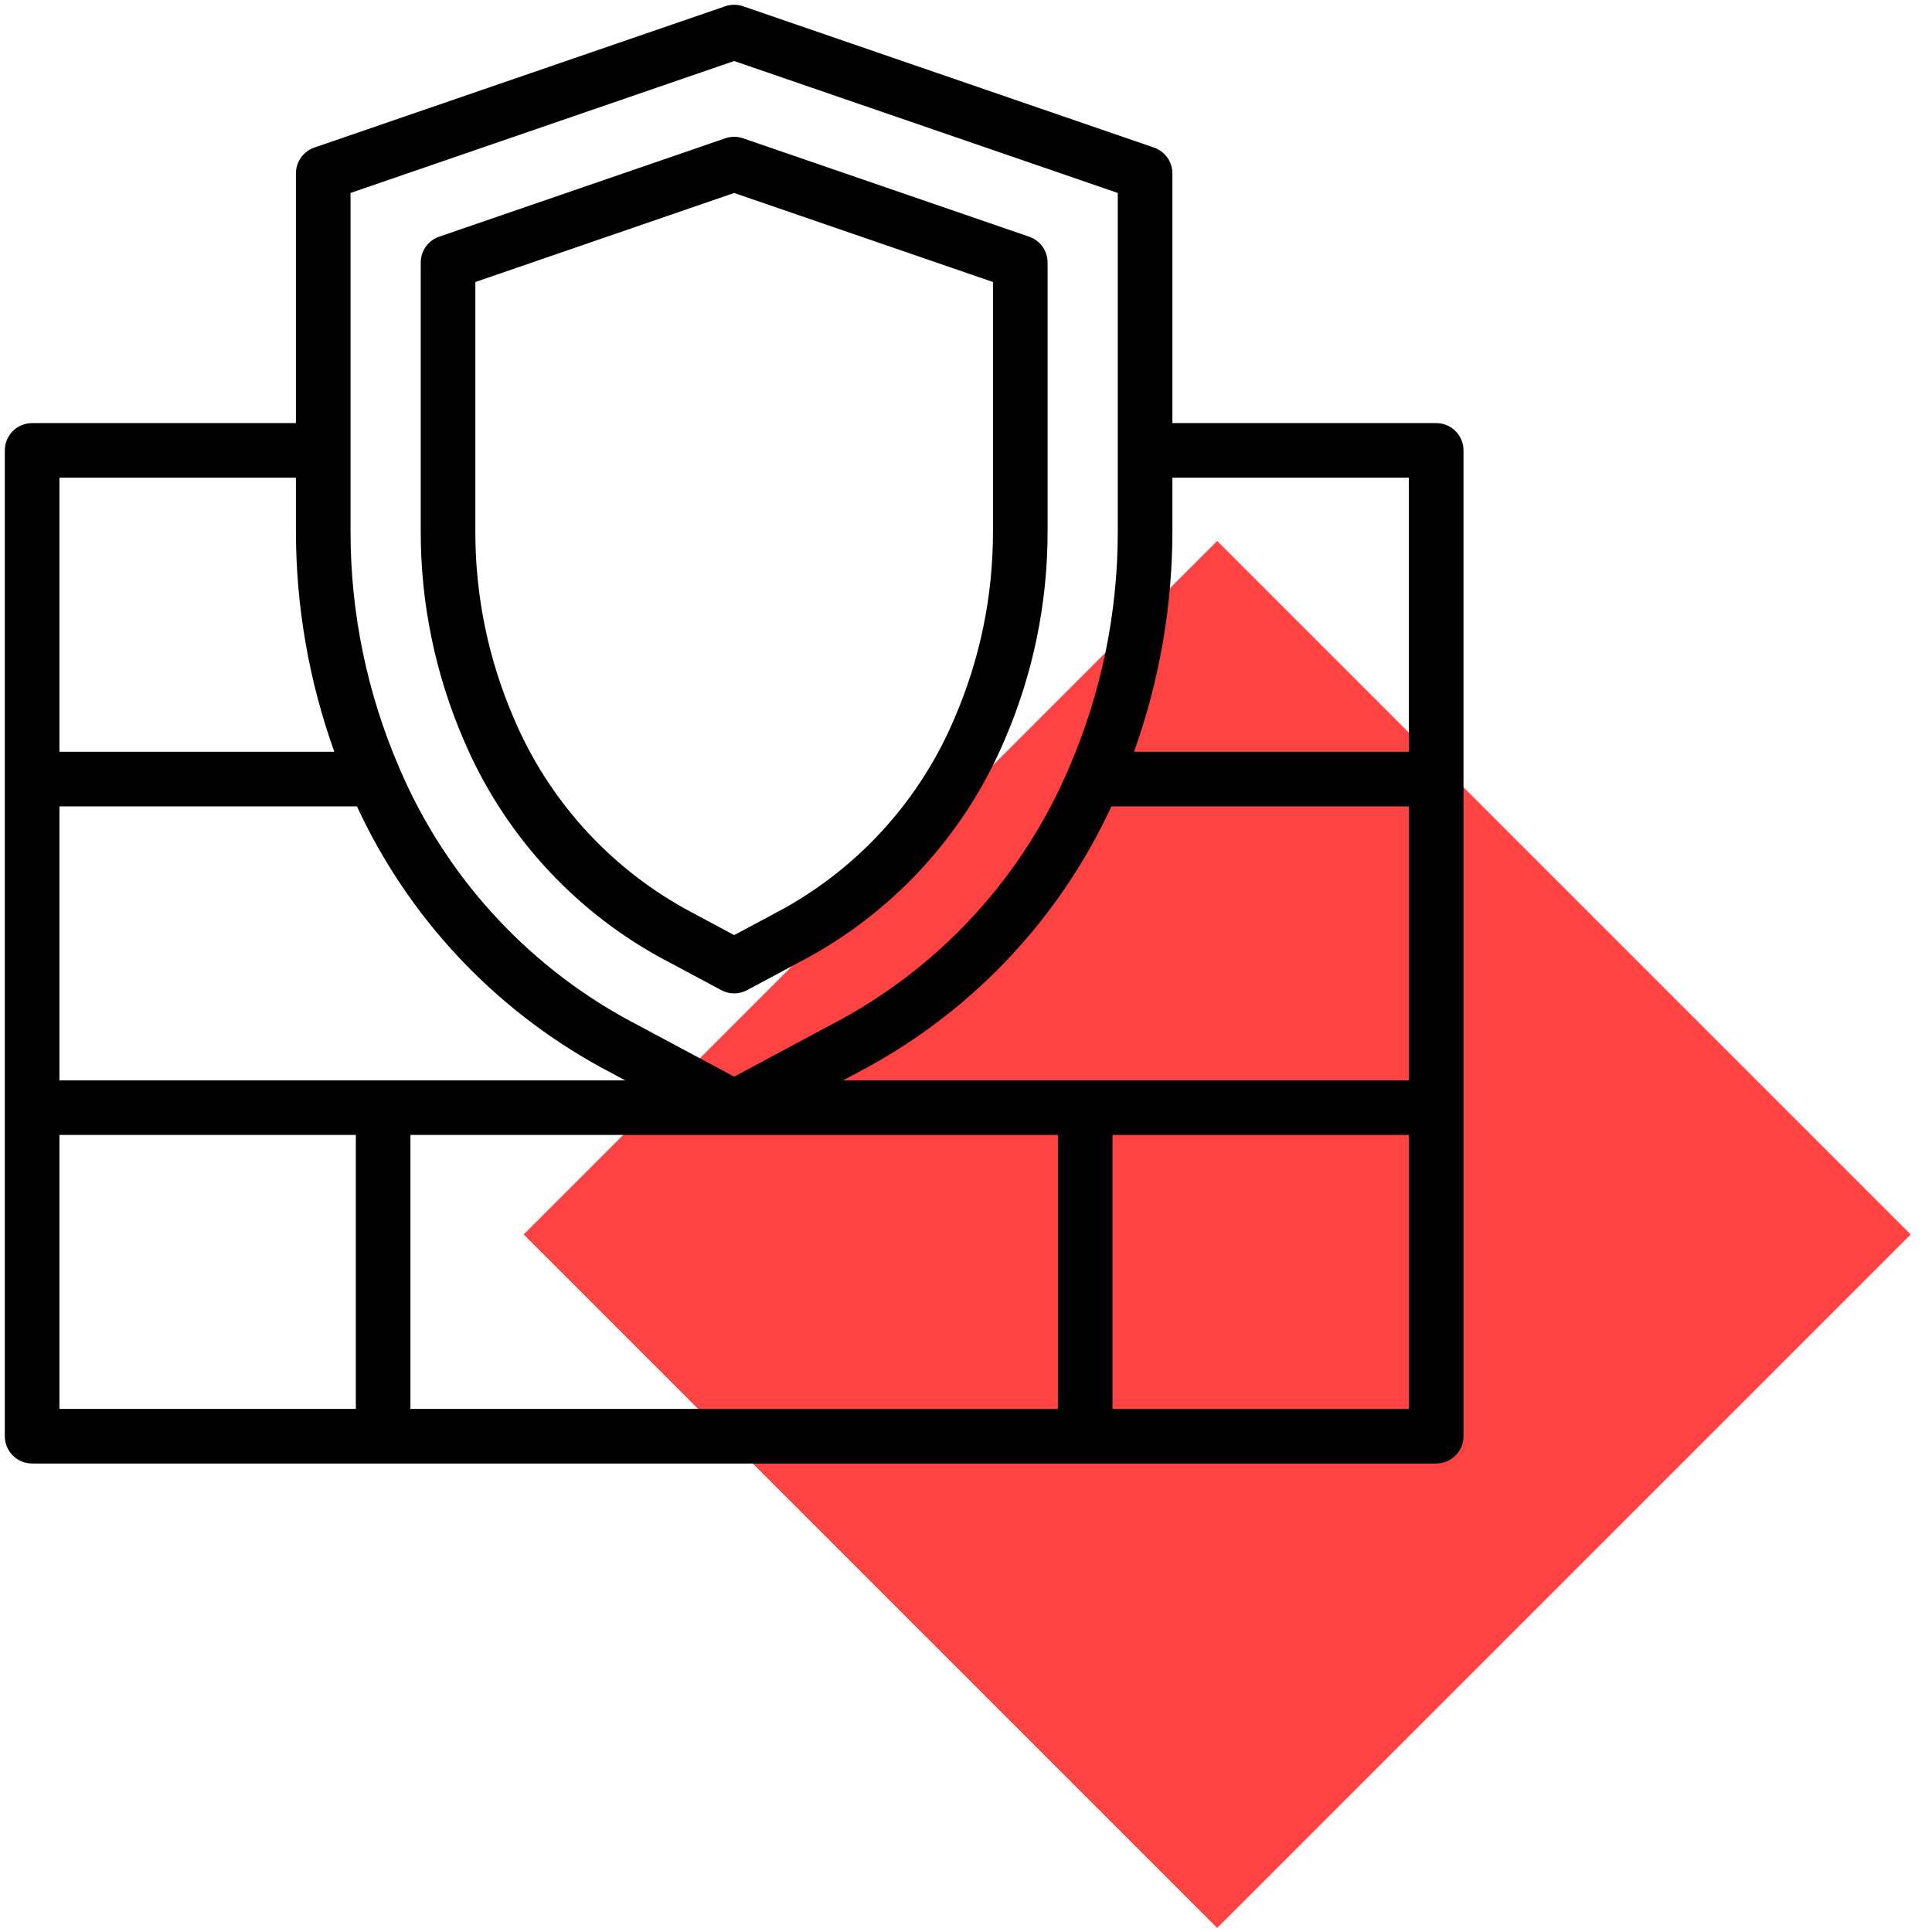
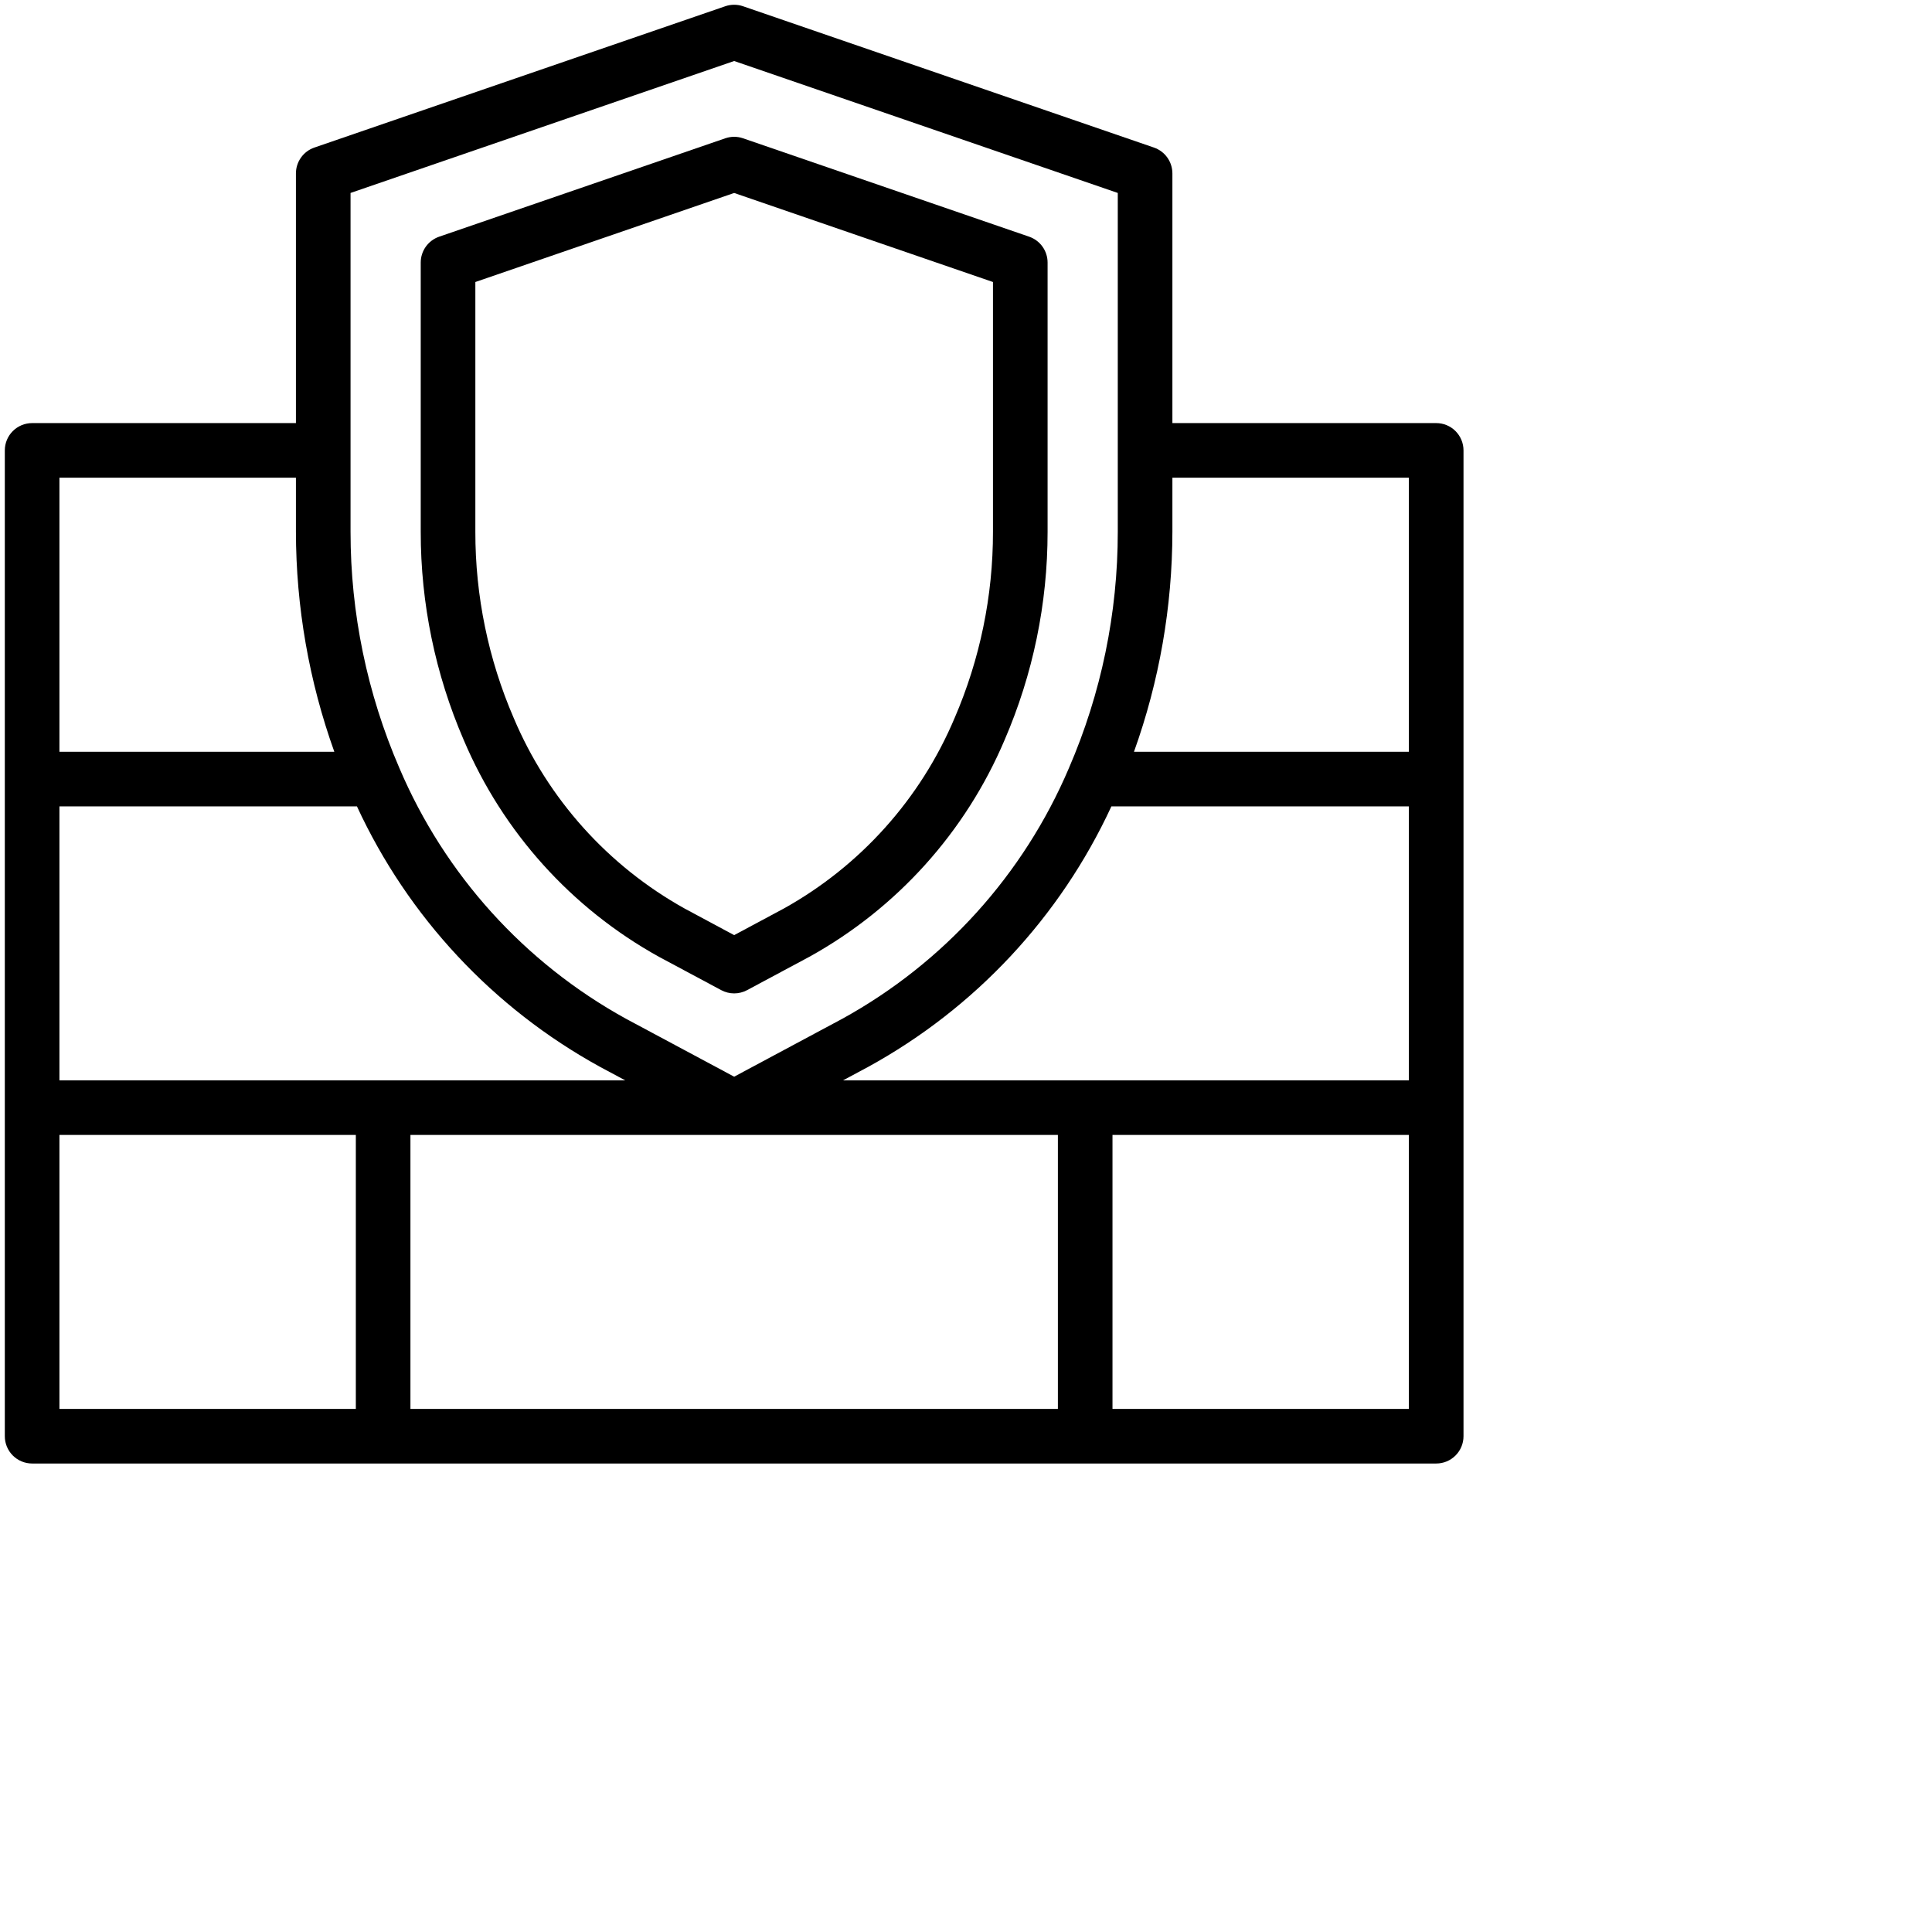
<svg xmlns="http://www.w3.org/2000/svg" width="100" height="100" viewBox="0 0 100 100" fill="none">
-   <rect x="63" y="28" width="50.764" height="50.764" transform="rotate(45 63 28)" fill="#FF4343" />
  <g clip-path="url(#clip0_132_24)">
-     <path d="M34.109 49.525L37.333 51.251C37.538 51.36 37.767 51.418 38 51.418C38.233 51.418 38.462 51.36 38.667 51.251L41.897 49.521C46.421 47.015 49.977 43.067 51.996 38.305C53.467 34.902 54.225 31.234 54.223 27.527V13.588C54.223 13.294 54.131 13.007 53.96 12.767C53.789 12.527 53.547 12.347 53.269 12.251L38.459 7.158C38.162 7.055 37.838 7.055 37.541 7.158L22.731 12.251C22.453 12.347 22.211 12.527 22.04 12.767C21.869 13.007 21.777 13.294 21.777 13.588V27.527C21.774 31.233 22.532 34.9 24.002 38.302C26.023 43.066 29.581 47.018 34.109 49.525ZM24.604 14.597L38 9.988L51.396 14.597V27.527C51.4 30.844 50.722 34.127 49.407 37.172C47.643 41.352 44.53 44.822 40.565 47.028L38 48.402L35.442 47.029C31.474 44.822 28.358 41.351 26.592 37.169C25.276 34.125 24.6 30.843 24.604 27.527V14.597Z" fill="black" />
+     <path d="M34.109 49.525L37.333 51.251C37.538 51.36 37.767 51.418 38 51.418C38.233 51.418 38.462 51.36 38.667 51.251L41.897 49.521C46.421 47.015 49.977 43.067 51.996 38.305C53.467 34.902 54.225 31.234 54.223 27.527V13.588C54.223 13.294 54.131 13.007 53.96 12.767C53.789 12.527 53.547 12.347 53.269 12.251L38.459 7.158C38.162 7.055 37.838 7.055 37.541 7.158L22.731 12.251C22.453 12.347 22.211 12.527 22.04 12.767C21.869 13.007 21.777 13.294 21.777 13.588V27.527C21.774 31.233 22.532 34.9 24.002 38.302C26.023 43.066 29.581 47.018 34.109 49.525ZM24.604 14.597L38 9.988L51.396 14.597V27.527C51.4 30.844 50.722 34.127 49.407 37.172C47.643 41.352 44.53 44.822 40.565 47.028L38 48.402L35.442 47.029C31.474 44.822 28.358 41.351 26.592 37.169C25.276 34.125 24.6 30.843 24.604 27.527V14.597" fill="black" />
    <path d="M74.338 21.899H60.683V8.979C60.683 8.684 60.592 8.396 60.421 8.156C60.25 7.915 60.008 7.735 59.729 7.638L38.459 0.323C38.162 0.221 37.838 0.221 37.541 0.323L16.271 7.638C15.992 7.734 15.75 7.915 15.579 8.156C15.408 8.396 15.317 8.684 15.317 8.979V21.899H1.663C1.288 21.899 0.928 22.048 0.663 22.313C0.398 22.578 0.249 22.937 0.249 23.312V74.338C0.249 74.713 0.398 75.072 0.663 75.337C0.928 75.602 1.288 75.751 1.663 75.751H74.338C74.523 75.751 74.707 75.715 74.878 75.644C75.05 75.573 75.206 75.469 75.337 75.337C75.468 75.206 75.572 75.05 75.643 74.879C75.714 74.707 75.751 74.524 75.751 74.338V23.312C75.751 23.126 75.714 22.943 75.643 22.771C75.572 22.6 75.468 22.444 75.337 22.313C75.206 22.181 75.05 22.077 74.878 22.006C74.707 21.935 74.523 21.899 74.338 21.899ZM3.076 41.739H18.476C21.121 47.461 25.53 52.185 31.055 55.219L32.362 55.919H3.076V41.739ZM56.169 55.919H43.635L44.94 55.22C50.467 52.186 54.877 47.462 57.525 41.739H72.924V55.919H56.169ZM72.924 24.725V38.913H58.694C60.006 35.26 60.678 31.409 60.683 27.527V24.725H72.924ZM18.144 9.987L38 3.158L57.856 9.987V27.527C57.858 31.735 56.997 35.898 55.326 39.759C52.979 45.27 48.853 49.836 43.606 52.727L38 55.729L32.391 52.726C27.146 49.835 23.021 45.27 20.674 39.76C19.003 35.898 18.142 31.735 18.144 27.527V9.987ZM3.076 24.725H15.317V27.527C15.322 31.408 15.994 35.26 17.305 38.913H3.076V24.725ZM3.076 58.745H18.418V72.926H3.076V58.745ZM21.244 58.745H54.756V72.926H21.244V58.745ZM57.582 72.926V58.745H72.924V72.926H57.582Z" fill="black" />
  </g>
  <defs>
    <clipPath id="clip0_132_24">
      <rect width="76" height="76" fill="white" />
    </clipPath>
  </defs>
</svg>